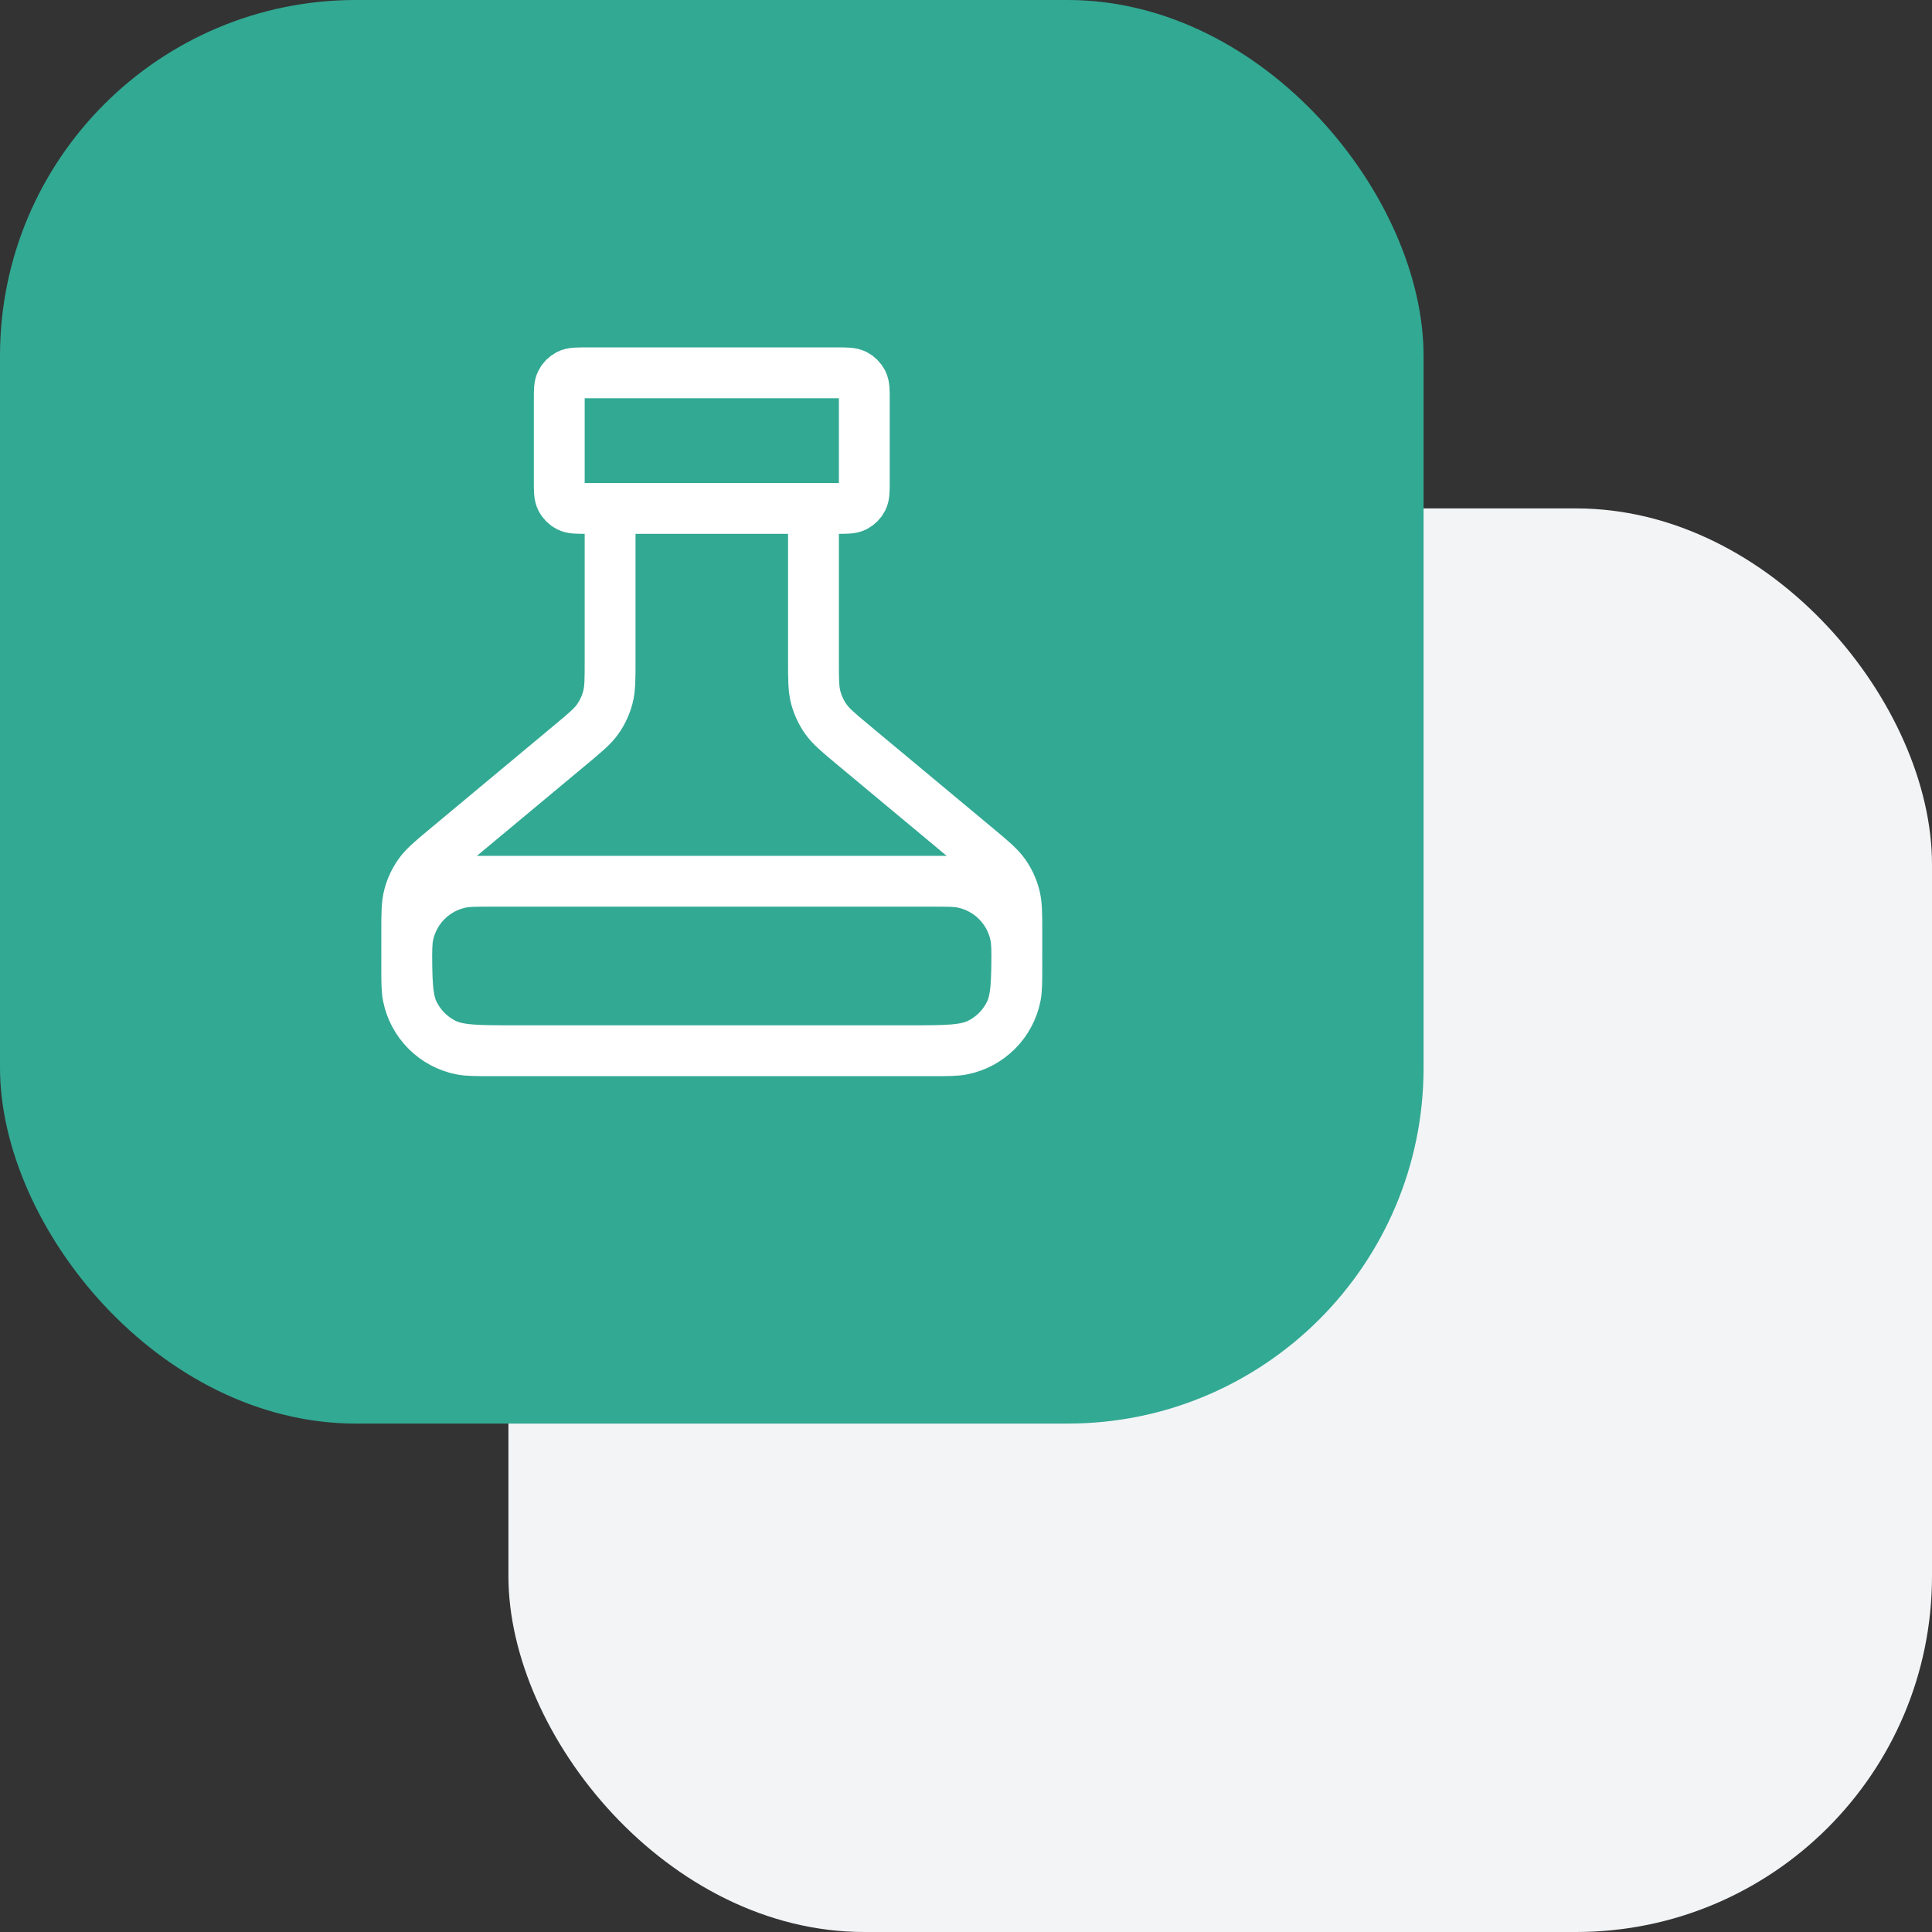
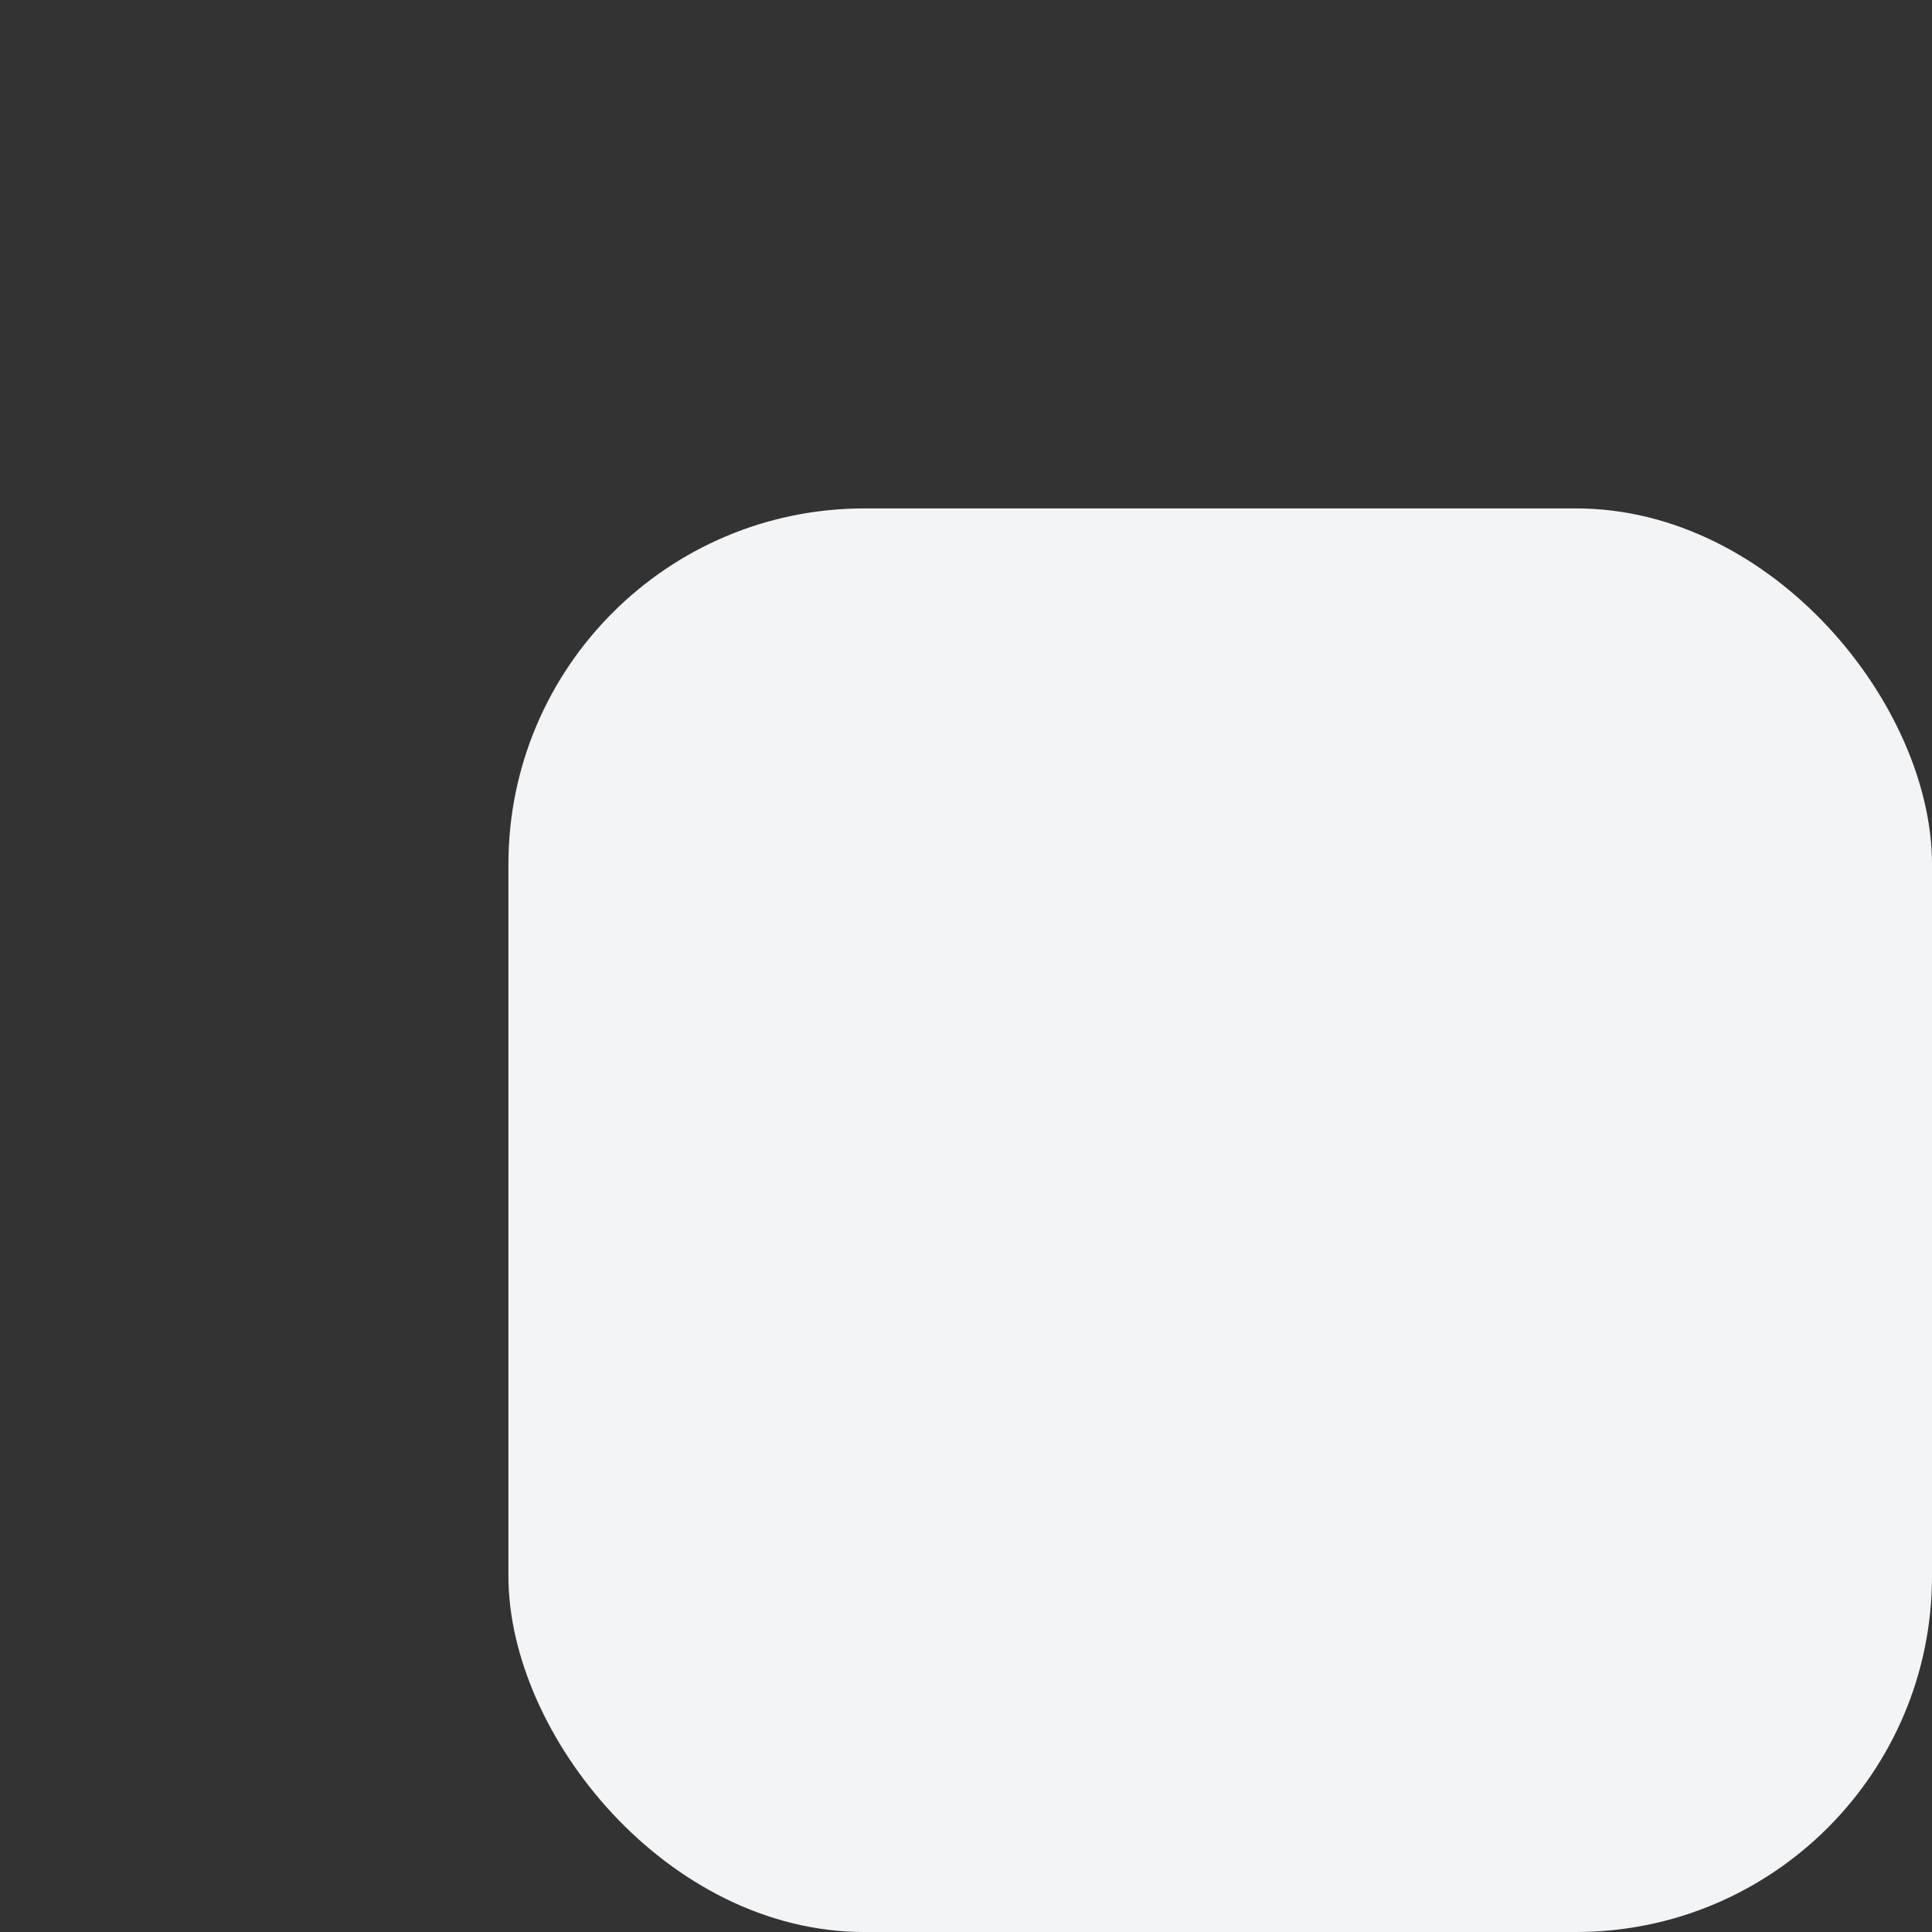
<svg xmlns="http://www.w3.org/2000/svg" width="76" height="76" viewBox="0 0 76 76" fill="none">
  <rect x="0" y="0" width="76" height="76" fill="#333333" stroke="none" />
  <rect x="20" y="20" width="56" height="56" rx="14" fill="#F2F4F6" />
-   <rect width="56" height="56" rx="14" fill="#32A993" />
-   <path d="M24 20V26.001C24 26.736 24 27.103 23.908 27.444C23.827 27.745 23.694 28.03 23.514 28.286C23.311 28.574 23.029 28.809 22.465 29.279L17.535 33.387C16.971 33.857 16.689 34.093 16.486 34.381C16.306 34.636 16.173 34.921 16.092 35.223C16 35.563 16 35.93 16 36.665V37.066C16 38.56 16 39.307 16.291 39.877C16.546 40.379 16.954 40.787 17.456 41.042C18.026 41.333 18.773 41.333 20.267 41.333H35.733C37.227 41.333 37.974 41.333 38.544 41.042C39.046 40.787 39.454 40.379 39.709 39.877C40 39.307 40 38.56 40 37.066V36.665C40 35.93 40 35.563 39.908 35.223C39.827 34.921 39.694 34.636 39.514 34.381C39.311 34.093 39.029 33.857 38.465 33.387L33.535 29.279C32.971 28.809 32.689 28.574 32.486 28.286C32.306 28.03 32.173 27.745 32.092 27.444C32 27.103 32 26.736 32 26.001V20M23.067 20H32.933C33.307 20 33.493 20 33.636 19.927C33.761 19.863 33.863 19.761 33.927 19.636C34 19.493 34 19.306 34 18.933V15.733C34 15.36 34 15.173 33.927 15.03C33.863 14.905 33.761 14.803 33.636 14.739C33.493 14.666 33.307 14.666 32.933 14.666H23.067C22.693 14.666 22.507 14.666 22.364 14.739C22.239 14.803 22.137 14.905 22.073 15.03C22 15.173 22 15.36 22 15.733V18.933C22 19.306 22 19.493 22.073 19.636C22.137 19.761 22.239 19.863 22.364 19.927C22.507 20 22.693 20 23.067 20ZM19.333 34.666H36.667C37.286 34.666 37.596 34.666 37.854 34.718C38.911 34.928 39.738 35.755 39.949 36.813C40 37.071 40 37.38 40 38C40 38.619 40 38.929 39.949 39.187C39.738 40.245 38.911 41.072 37.854 41.282C37.596 41.333 37.286 41.333 36.667 41.333H19.333C18.714 41.333 18.404 41.333 18.146 41.282C17.089 41.072 16.262 40.245 16.051 39.187C16 38.929 16 38.619 16 38C16 37.38 16 37.071 16.051 36.813C16.262 35.755 17.089 34.928 18.146 34.718C18.404 34.666 18.714 34.666 19.333 34.666Z" stroke="white" stroke-width="2" stroke-linecap="round" stroke-linejoin="round" />
</svg>